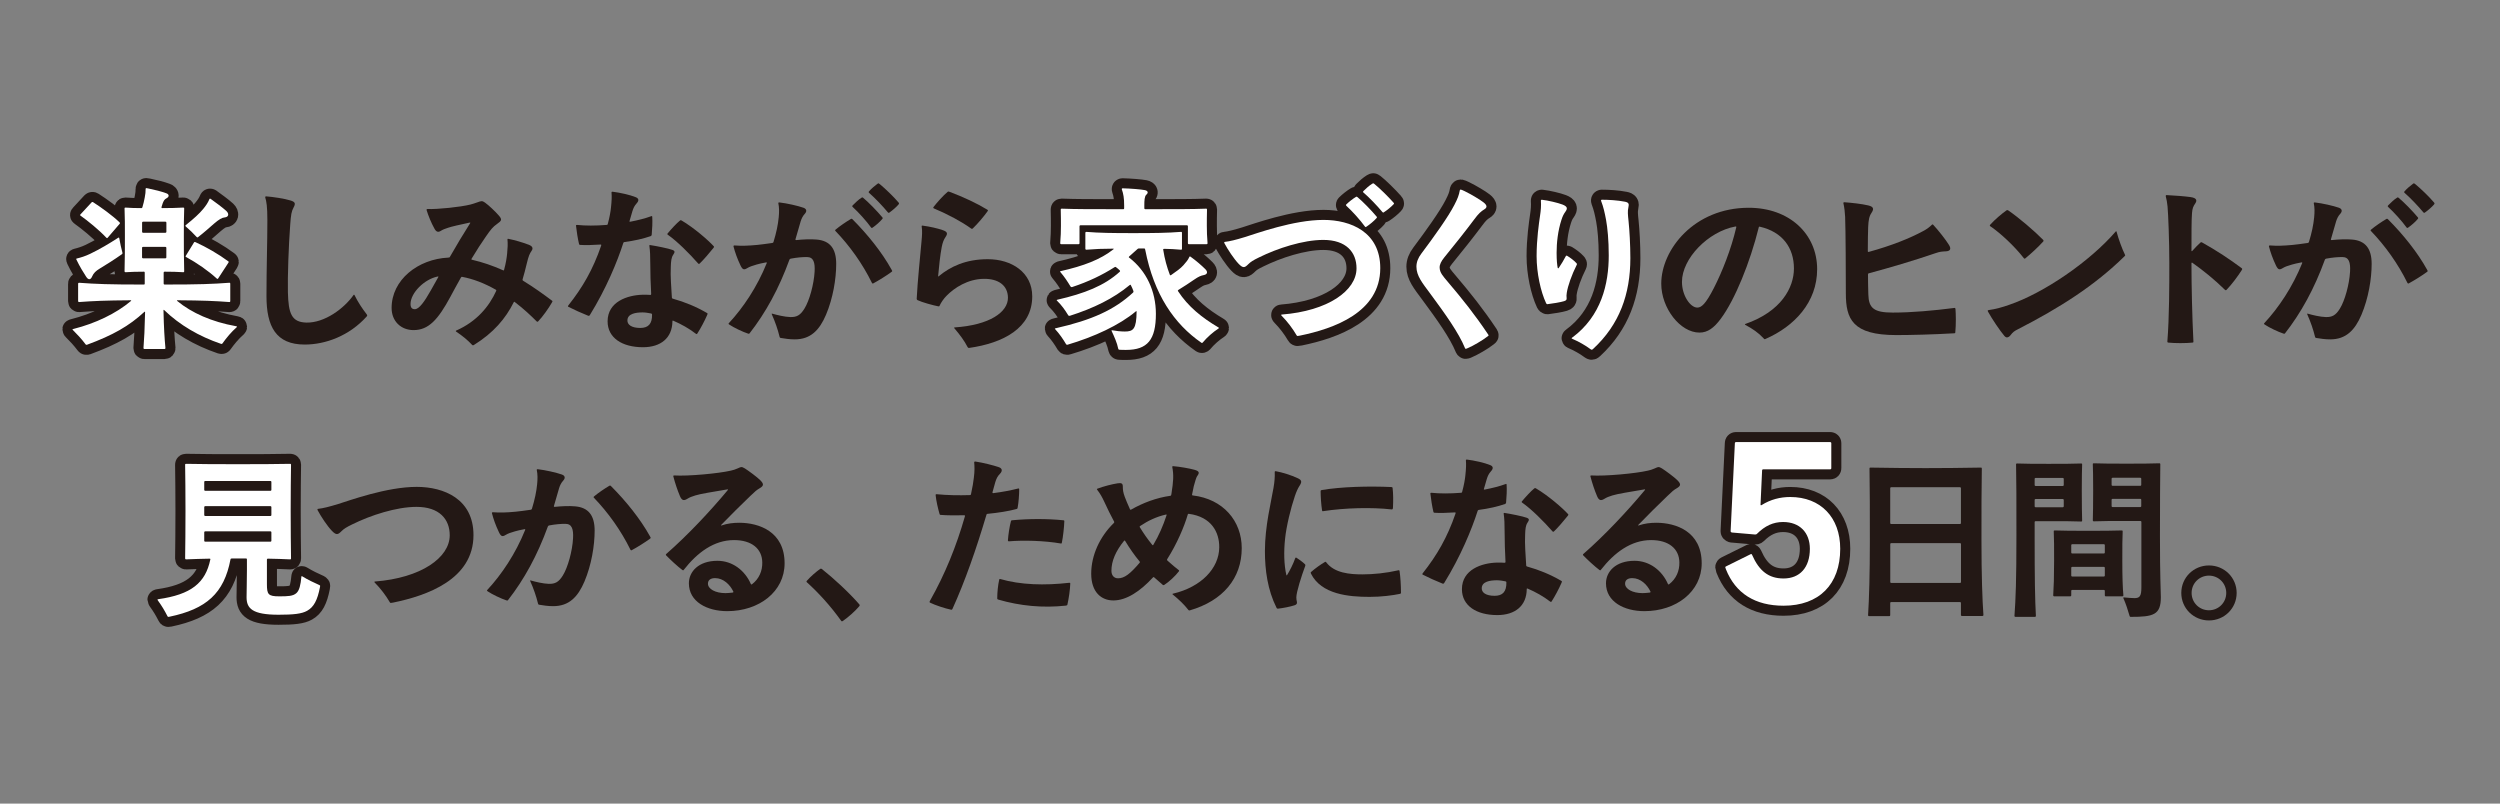
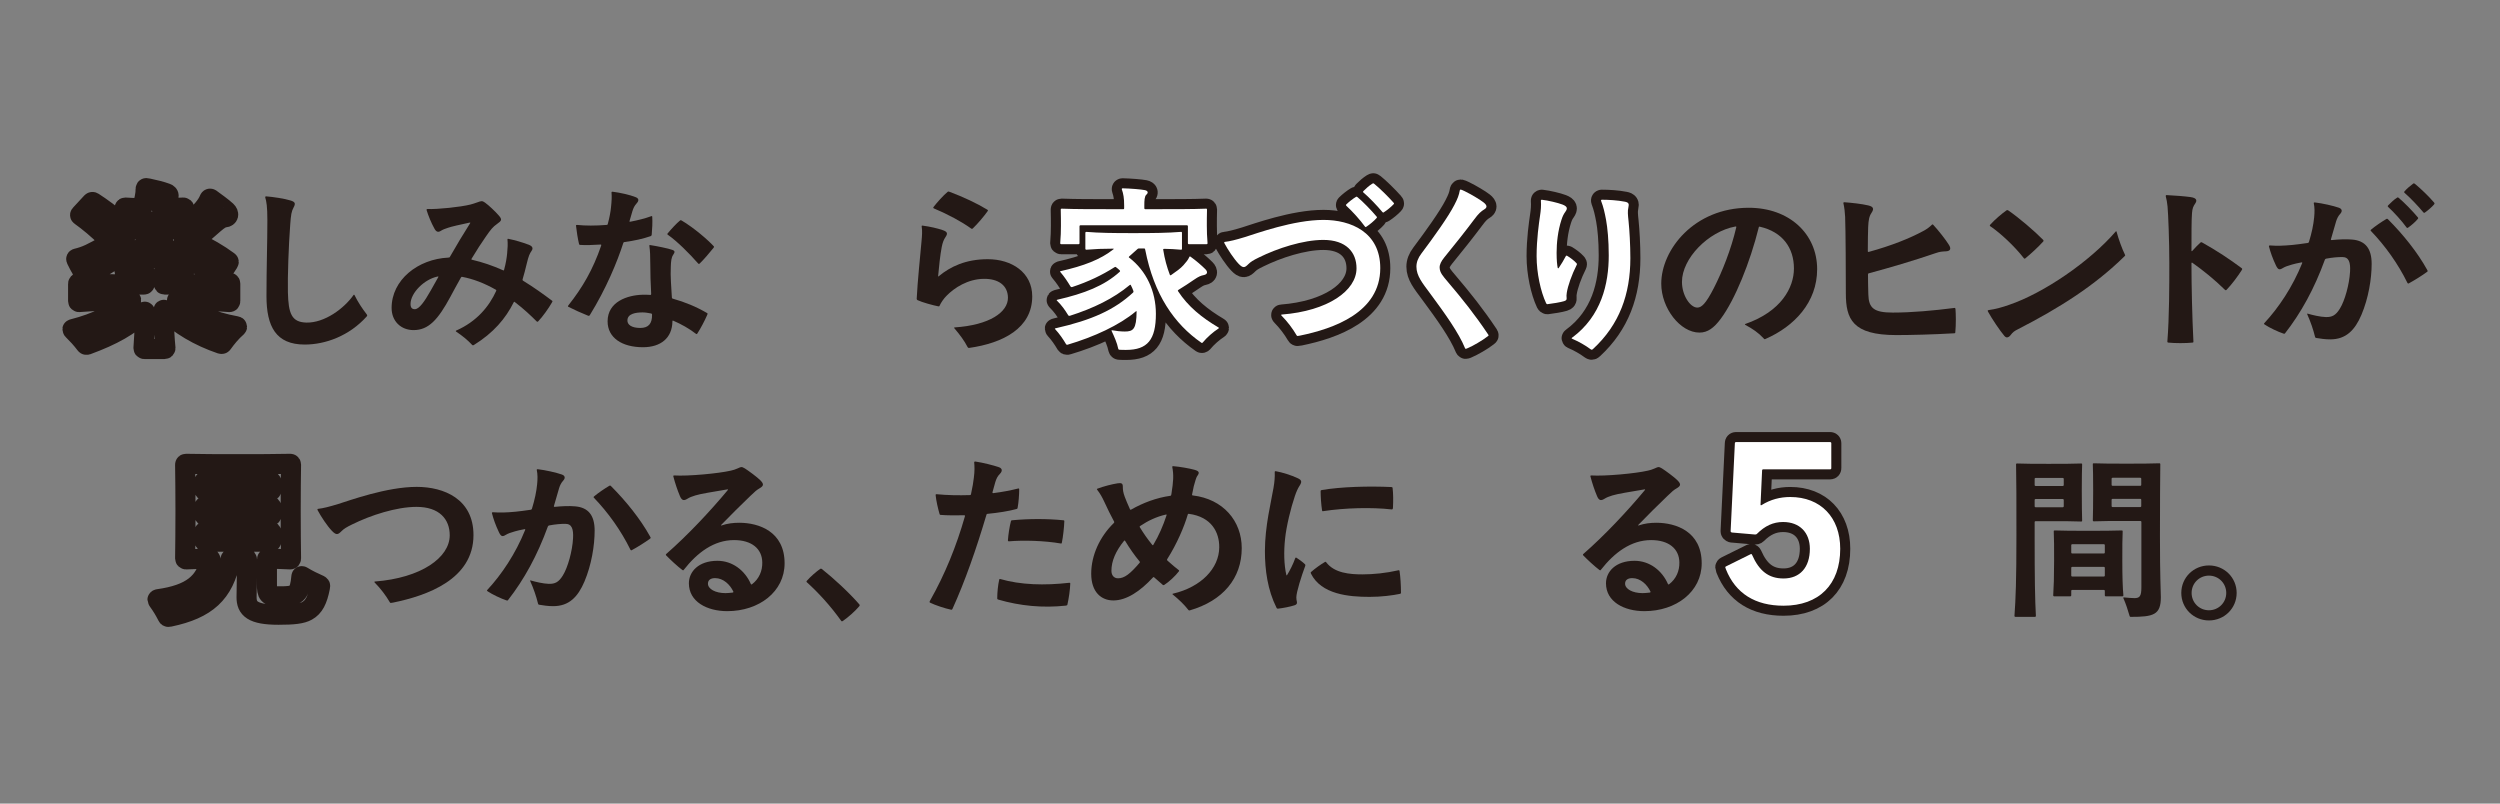
<svg xmlns="http://www.w3.org/2000/svg" id="_レイヤー_1" width="560" height="180" viewBox="0 0 560 180">
  <rect x="0" y="0" width="560" height="180" fill="#808080" stroke="none" />
  <defs>
    <style>.cls-1{stroke-linecap:round;}.cls-1,.cls-2{fill:none;stroke:#231815;stroke-linejoin:round;stroke-width:4.5px;}.cls-3{fill:#231815;}.cls-4{fill:#fff;}</style>
  </defs>
  <path class="cls-1" d="M39.7,67.42c3.24,2.68,7.76,4.68,13.12,5.64.2.04.28.08.28.12s-.04.08-.08.12c-1.2,1.04-2.28,2.36-3.2,3.64-.08.12-.2.12-.32.08-4.92-1.68-9.24-4.2-12.72-7.56-.12-.12-.16-.04-.16.04.08,3.88.24,6.36.44,8.48,0,.12-.08.2-.2.2h-4.52c-.12,0-.2-.08-.2-.2.16-2.04.28-4.4.36-8.04,0-.12-.08-.16-.16-.08-3.4,3.16-7.08,5.24-12.84,7.36-.12.04-.24.04-.32-.08-.96-1.28-1.88-2.24-2.88-3.24-.04-.04-.08-.08-.08-.12s.16-.08.32-.12c4.76-1.2,9.44-3.4,12.8-6.24.08-.08.08-.16-.04-.16-5.72.04-8.36.16-11.6.4-.12,0-.2-.08-.2-.2v-3.92c0-.12.08-.2.2-.2,3.76.28,6.68.4,14.52.4.16,0,.2-.08.2-.2v-2.48c0-.12-.04-.2-.2-.2-1.52,0-2.92.04-4.12.12-.12,0-.2-.08-.2-.2.08-2.96.08-5.2.08-7.92,0-2.4,0-4.08-.08-6.16,0-.16.08-.2.2-.2,1.04.08,2.24.12,3.56.12.16,0,.2-.08.24-.2.24-.76.36-1.36.52-2.16.16-.84.2-1.24.2-1.92,0-.12.04-.2.16-.2.08,0,.24.04.44.08,1.4.28,2.96.68,4.04,1.08.68.24.68.8.04,1.12-.48.24-.64.6-.84,1.08-.12.32-.2.6-.28.88-.04.16.04.24.16.24,1.72,0,3.36-.04,4.72-.12.16,0,.2.04.2.2-.08,2.16-.08,3.84-.08,6.16,0,2.72,0,4.96.08,7.92,0,.12-.04.2-.2.2-1.2-.08-2.68-.12-4.2-.12-.12,0-.2.08-.2.2v2.48c0,.12.08.2.2.2,7.84,0,10.76-.12,14.52-.4.16,0,.2.08.2.2v3.92c0,.12-.04.2-.2.2-3.24-.24-5.88-.36-11.64-.4-.16,0-.12.08-.04.16ZM19.27,61.94c-.56-.88-1.36-2.12-2.16-3.8-.08-.16-.04-.2.12-.24.84-.2,1.88-.52,2.96-1.04,2.16-1.04,4.32-2.32,6.28-3.6.12-.08.2-.08.24.08.2,1.16.44,2.24.72,3.28.04.16,0,.24-.12.32-1.64,1.16-3.4,2.28-5,3.24-.8.48-1.36,1-1.64,1.68-.36.88-.88.92-1.4.08ZM26.83,50.1l-2.72,3.16c-.08.12-.2.08-.28,0-1.6-1.72-4.16-3.8-5.8-4.96-.12-.08-.12-.16,0-.28l2.48-2.68c.12-.12.24-.12.36-.04,1.8,1.16,4.36,3,5.92,4.52.08.08.12.16.04.28ZM31.83,51.94c0,.12.08.2.2.2h5.04c.12,0,.2-.08.2-.2v-2.08c0-.12-.08-.2-.2-.2h-5.04c-.12,0-.2.08-.2.2v2.08ZM37.26,55.5c0-.12-.08-.2-.2-.2h-5.04c-.12,0-.2.08-.2.2v2.16c0,.12.08.2.2.2h5.04c.12,0,.2-.08.2-.2v-2.16ZM44.06,53.1c-.72-.8-1.68-1.72-2.44-2.36-.12-.12-.12-.24,0-.32,1.76-1.4,3.08-2.6,3.92-3.64.56-.68,1.04-1.36,1.36-2.16.04-.12.16-.16.28-.08,1.16.84,2.6,1.88,3.52,2.72.68.64.52,1.36-.36,1.44-.6.04-1.28.44-2.4,1.4-1.24,1.08-2.16,1.92-3.6,3.04-.12.08-.2.04-.28-.04ZM41.62,57.3l1.84-3c.08-.12.2-.12.28-.08,2.56,1.16,5.24,2.72,7.4,4.32.12.08.12.16.04.28l-2.32,3.56c-.08.12-.2.12-.28.04-1.96-1.8-4.52-3.56-6.88-4.84-.16-.08-.16-.16-.08-.28Z" />
  <path class="cls-2" d="M263.88,65.22c2.24,3.44,5.32,5.92,9.04,8.12.08.04.12.08.12.12s-.04.08-.08.12c-1.24.8-2.56,1.96-3.56,3.16-.08.08-.16.12-.28.04-6.08-4.2-10.64-10.8-12.6-20.88-.04-.2-.08-.24-.24-.24h-1.2c-.12,0-.2.04-.32.16-.6.56-1.2,1.08-1.8,1.6-.12.12-.16.2-.04.28,3.88,2.96,6,7.56,6,12.6,0,5.8-1.88,8.08-6.68,8.08-.52,0-1.12,0-1.52-.04-.12,0-.2-.08-.24-.24-.24-1.28-.92-2.76-1.48-3.96-.04-.08-.04-.2.12-.16.8.16,1.96.28,2.84.28,1.88,0,2.6-.52,2.64-4.48,0-.08-.08-.12-.16-.04-3.72,3.12-9.36,5.72-15.32,7.48-.12.04-.24,0-.32-.12-.68-1.16-1.48-2.32-2.44-3.36-.04-.04-.08-.08-.08-.12s.12-.08.32-.12c7.96-1.8,13.08-4.12,17.2-7.96.12-.12.12-.24.08-.36-.16-.44-.32-.84-.56-1.28-.08-.16-.12-.16-.28-.04-3.6,3-8.12,5.2-13.4,6.88-.16.04-.28,0-.36-.12-.76-1.24-1.4-2.16-2.52-3.28-.12-.12-.08-.16.08-.2,6.08-1.4,10.52-3.12,14-6.28.08-.08.08-.2,0-.28-.2-.2-.56-.52-.84-.72-.16-.12-.24-.08-.36,0-2.76,1.76-5.84,3.24-9.48,4.44-.16.04-.28,0-.36-.12-.68-1.12-1.32-2.12-2.28-3.24-.12-.12-.08-.16.04-.2,5.16-1.16,8.96-2.6,11.88-4.92.08-.08.08-.12-.08-.12-2.28,0-4.16.08-6.04.24-.12,0-.2-.08-.2-.2v-3.6c0-.12.08-.2.2-.2,2.96.24,5.84.28,10.52.28s7.64-.04,10.72-.28c.16,0,.2.08.2.2v3.6c0,.12-.04.2-.2.2-1.24-.12-2.72-.2-3.8-.2-.12,0-.24.04-.2.2.32,2.08.84,3.92,1.48,5.6.04.12.16.16.28.08,1.16-.8,2.12-1.48,2.76-2.2.64-.72,1.04-1.2,1.32-1.84.08-.16.16-.16.28-.08,1.24.88,2.52,2,3.32,2.8.6.6.48,1.16-.36,1.32-.64.12-1.2.36-2.12,1-1.16.8-2.32,1.56-3.56,2.32-.12.08-.16.16-.08.28ZM242.01,50.46c-.12,0-.2.08-.2.2v3.84c0,.12-.08.2-.2.2h-3.92c-.12,0-.2-.08-.2-.2.12-1.72.16-2.48.16-3.92,0-1,0-2.28-.04-3.64,0-.16.08-.2.2-.2,3.2.12,6.48.12,13.8.12.16,0,.2-.08.2-.2v-.68c0-1.56-.16-2.56-.52-3.56-.04-.12.04-.24.16-.24,1.76.04,4.16.24,4.96.4.8.16.84.64.36,1.04-.4.36-.44,1.32-.44,2.36v.68c0,.12.08.2.2.2,7.12,0,10.52,0,13.64-.12.16,0,.2.08.2.2-.04,1.32-.04,2.64-.04,3.64,0,1.44.04,2.2.16,3.92,0,.12-.08.2-.2.2h-4c-.12,0-.2-.08-.2-.2v-3.84c0-.12-.08-.2-.2-.2h-23.88Z" />
  <path class="cls-2" d="M274.22,54.3c0-.08.08-.12.16-.12,1.08-.12,2.4-.44,4.48-1.08,2.6-.8,10.88-3.84,17.6-3.84,6.12,0,12.72,2.72,12.72,10.8,0,9.92-10.4,13.56-18,15.12-.2.04-.44.08-.52.08s-.16-.04-.2-.12c-.88-1.52-2.12-3.16-3.4-4.44-.12-.12-.08-.24.04-.24,10.36-.8,16.76-5.36,16.76-10.36,0-3.6-2.32-6.36-7.44-6.36-4.52,0-10.28,1.88-14.4,3.92-1.32.64-1.88,1-2.4,1.52-.8.8-1.16.96-2.16-.08-1.04-1.08-2.44-3.2-3.16-4.56-.04-.08-.08-.16-.08-.24ZM304.06,44.14c1.16.96,3.12,2.96,4.32,4.4.08.08.08.2-.04.32-.56.64-1.52,1.44-2.32,1.96-.12.08-.2.04-.28-.08-1.04-1.44-2.8-3.4-4.16-4.64-.08-.08-.12-.2-.04-.28.56-.56,1.52-1.32,2.2-1.72.12-.08.2-.08.32.04ZM307.62,41.06s.12.04.16.08c1.16.92,3.16,2.88,4.36,4.24.08.08.12.16.12.2,0,.08-.04.12-.08.16-.56.6-1.48,1.36-2.24,1.84-.12.08-.2,0-.28-.08-1.16-1.4-2.96-3.28-4.28-4.4-.08-.08-.08-.2.04-.32.64-.64,1.28-1.2,1.92-1.6.2-.12.24-.12.28-.12Z" />
  <path class="cls-2" d="M327.2,42.46c.08,0,.48.16.88.36,1.48.72,3.48,1.92,4.24,2.52.92.72.76,1.2.16,1.56-.72.44-1.28.92-2.28,2.28-2,2.68-4.4,5.68-6.68,8.48-.68.84-1.08,1.6-1.04,2.32.04,1.12.76,1.88,1.8,3.12,3.36,3.96,6.08,7.36,9.08,11.84.08.12.08.16.08.2s-.04.08-.2.2c-1.16.92-3.32,2.16-4.56,2.68-.08.04-.28.12-.36.12s-.12-.08-.16-.16c-1.4-3.44-4.44-7.68-7.84-12.28-1.72-2.32-3.04-3.92-3.04-5.96,0-1,.36-1.96,1.12-2.96,2.76-3.68,6.04-8.24,7.4-10.92.72-1.4,1-2.12,1.2-3.24.04-.12.12-.16.2-.16Z" />
  <path class="cls-2" d="M345.36,44.74c1.4.16,3.6.68,4.64,1.08,1.12.44,1.16.88.68,1.56-.4.56-.64,1-.92,1.88-.8,2.48-1.08,5.12-1.08,7.36,0,1.72.12,2.76.24,3.36.04.16.16.16.24.04.6-.88,1.12-1.76,1.56-2.6.08-.16.16-.2.32-.12.72.44,1.44.96,2.08,1.64.08.08.16.2.08.36-1.16,2.32-2,4.72-2.24,6.28-.08.48-.08.8-.04,1.16.04.36-.04.56-.56.72-.76.24-2.68.56-3.76.68-.12,0-.2-.08-.28-.24-1.2-2.56-2.12-6.72-2.12-10.52s.52-7.32.76-9c.2-1.28.28-2.32.2-3.44,0-.16.12-.2.2-.2ZM358.8,44.74c1.52,0,3.56.12,5.16.44.84.16,1,.44.8,1.28s-.12,1.6.04,3.12c.2,1.92.4,5.28.4,8.24,0,8.08-2.44,14.88-8.32,20.32-.12.12-.24.2-.32.2s-.16-.04-.28-.12c-1.24-.92-2.6-1.68-4.16-2.36-.08-.04-.12-.12,0-.2,6.6-4.84,8.24-12.12,8.24-18.44,0-3.4-.28-6.2-.6-7.96-.32-1.68-.56-2.8-1.12-4.28-.04-.12.04-.24.16-.24Z" />
  <path class="cls-1" d="M67.71,129.1c1.24.76,2.48,1.36,3.84,1.96.16.08.16.12.16.2,0,.04,0,.08-.04.28-.56,2.88-1.36,4.44-2.88,5.28-1.2.68-3.04.88-6.4.88-5.92,0-7.16-1.44-7.16-3.92,0-1.68.08-3.24.08-6.08v-2.4c0-.12-.04-.2-.2-.2h-3.2c-.16,0-.24.04-.28.2-1.44,7.64-5.44,11.12-13.64,12.84-.2.04-.24.04-.28.04-.08,0-.12,0-.2-.16-.68-1.32-1.2-2.2-2.12-3.48-.04-.04-.12-.16-.12-.2s0-.08.16-.12c7.44-1.04,10.6-3.68,11.68-8.88.04-.12,0-.2-.16-.2-1.8.04-3.52.08-5.28.16-.12,0-.2-.08-.2-.2.04-3.08.08-6.36.08-10.6s-.04-7.52-.08-10.4c0-.16.08-.2.2-.2,3.64.08,7.2.08,11.6.08s8.12,0,11.72-.08c.16,0,.2.08.2.2-.04,2.88-.08,6.04-.08,10.32s.04,7.6.08,10.68c0,.12-.04.2-.2.2-1.44-.08-3.12-.12-5-.16-.12,0-.2.08-.2.2v5.52c0,2.28.28,2.72,2.76,2.72,1.96,0,3.08-.04,3.84-.72.68-.6.96-1.88,1.12-3.68,0-.12.08-.16.2-.08ZM60.59,109.94c.12,0,.2-.08.2-.2v-1.8c0-.12-.08-.2-.2-.2h-14.64c-.12,0-.2.08-.2.2v1.8c0,.12.08.2.2.2h14.64ZM45.75,115.38c0,.12.08.2.2.2h14.64c.12,0,.2-.08.2-.2v-1.8c0-.12-.08-.2-.2-.2h-14.64c-.12,0-.2.08-.2.2v1.8ZM45.95,119.02c-.12,0-.2.08-.2.2v1.92c0,.12.08.2.2.2h14.64c.12,0,.2-.08.2-.2v-1.92c0-.12-.08-.2-.2-.2h-14.64Z" />
  <path class="cls-1" d="M412.21,122.93c0,8-4.75,12.75-12.7,12.75-6.35,0-10.75-2.75-12.9-8.15-.1-.25-.15-.4-.15-.45,0-.1.05-.15.15-.2l5.55-2.75c.15-.05.2-.05.3.15,1.6,3.65,3.75,5.3,7.05,5.3,3.65,0,5.9-2.45,5.9-6.65,0-3.6-2.25-6-6-6-2.2,0-4.05.85-5.85,2.65-.15.15-.3.15-.45.15l-5.2-.45c-.15-.05-.25-.15-.25-.3l.95-19.7c0-.15.1-.25.25-.25h21.1c.15,0,.25.1.25.25v5.6c0,.15-.1.25-.25.25h-15c-.15,0-.25.1-.25.25l-.35,7.65c0,.15.1.2.25.1,2-1.25,4.15-1.8,6.4-1.8,6.8,0,11.2,4.55,11.2,11.6Z" />
-   <path class="cls-4" d="M39.7,67.42c3.24,2.68,7.76,4.68,13.12,5.64.2.04.28.08.28.12s-.04.08-.08.12c-1.2,1.04-2.28,2.36-3.2,3.64-.08.12-.2.12-.32.08-4.92-1.68-9.24-4.2-12.72-7.56-.12-.12-.16-.04-.16.04.08,3.88.24,6.36.44,8.48,0,.12-.08.2-.2.2h-4.52c-.12,0-.2-.08-.2-.2.16-2.04.28-4.4.36-8.04,0-.12-.08-.16-.16-.08-3.4,3.16-7.08,5.24-12.84,7.36-.12.04-.24.04-.32-.08-.96-1.28-1.88-2.24-2.88-3.24-.04-.04-.08-.08-.08-.12s.16-.08.32-.12c4.76-1.2,9.44-3.4,12.8-6.24.08-.08.08-.16-.04-.16-5.72.04-8.36.16-11.6.4-.12,0-.2-.08-.2-.2v-3.92c0-.12.08-.2.2-.2,3.76.28,6.68.4,14.52.4.16,0,.2-.08.2-.2v-2.48c0-.12-.04-.2-.2-.2-1.52,0-2.92.04-4.12.12-.12,0-.2-.08-.2-.2.08-2.96.08-5.2.08-7.92,0-2.4,0-4.08-.08-6.16,0-.16.08-.2.2-.2,1.04.08,2.24.12,3.56.12.16,0,.2-.08.24-.2.24-.76.36-1.36.52-2.16.16-.84.2-1.24.2-1.92,0-.12.04-.2.16-.2.08,0,.24.04.44.08,1.4.28,2.96.68,4.04,1.08.68.24.68.8.04,1.12-.48.24-.64.6-.84,1.08-.12.32-.2.6-.28.88-.04.16.04.24.16.24,1.72,0,3.36-.04,4.72-.12.16,0,.2.04.2.2-.08,2.16-.08,3.84-.08,6.16,0,2.72,0,4.96.08,7.92,0,.12-.04.2-.2.2-1.2-.08-2.68-.12-4.2-.12-.12,0-.2.08-.2.2v2.48c0,.12.08.2.2.2,7.84,0,10.76-.12,14.52-.4.16,0,.2.08.2.2v3.92c0,.12-.04.2-.2.2-3.24-.24-5.88-.36-11.64-.4-.16,0-.12.08-.04.16ZM19.27,61.94c-.56-.88-1.36-2.12-2.16-3.8-.08-.16-.04-.2.12-.24.84-.2,1.88-.52,2.96-1.04,2.16-1.04,4.32-2.32,6.28-3.6.12-.08.2-.08.24.08.2,1.16.44,2.24.72,3.28.04.16,0,.24-.12.32-1.64,1.16-3.4,2.28-5,3.24-.8.48-1.36,1-1.64,1.68-.36.88-.88.92-1.4.08ZM26.83,50.1l-2.72,3.16c-.08.12-.2.08-.28,0-1.6-1.72-4.16-3.8-5.8-4.96-.12-.08-.12-.16,0-.28l2.48-2.68c.12-.12.24-.12.36-.04,1.8,1.16,4.36,3,5.92,4.52.08.08.12.16.04.28ZM31.83,51.94c0,.12.08.2.2.2h5.04c.12,0,.2-.08.2-.2v-2.08c0-.12-.08-.2-.2-.2h-5.04c-.12,0-.2.08-.2.2v2.08ZM37.26,55.5c0-.12-.08-.2-.2-.2h-5.04c-.12,0-.2.08-.2.2v2.16c0,.12.08.2.2.2h5.04c.12,0,.2-.08.2-.2v-2.16ZM44.06,53.1c-.72-.8-1.68-1.72-2.44-2.36-.12-.12-.12-.24,0-.32,1.76-1.4,3.08-2.6,3.92-3.64.56-.68,1.04-1.36,1.36-2.16.04-.12.16-.16.28-.08,1.16.84,2.6,1.88,3.52,2.72.68.64.52,1.36-.36,1.44-.6.04-1.28.44-2.4,1.4-1.24,1.08-2.16,1.92-3.6,3.04-.12.08-.2.04-.28-.04ZM41.62,57.3l1.84-3c.08-.12.2-.12.28-.08,2.56,1.16,5.24,2.72,7.4,4.32.12.08.12.16.04.28l-2.32,3.56c-.08.12-.2.12-.28.04-1.96-1.8-4.52-3.56-6.88-4.84-.16-.08-.16-.16-.08-.28Z" />
  <path class="cls-3" d="M59.57,43.98c1.64.12,4.2.52,5.48.92,1.08.32,1.2.68.72,1.56-.48.88-.6,1.64-.76,3.84-.36,4.8-.6,11.68-.52,15.16.12,4.76.8,6.72,4.16,6.8,4.04.08,8.4-3.12,10.56-6.2.08-.08.16-.04.2.04.76,1.56,1.72,3,2.68,4.24.12.16.16.24.16.32s-.04.16-.12.24c-3.88,4.32-9.2,6.28-13.88,6.28-6.44,0-8.56-4.04-8.56-10.84,0-6.44.2-11.88.2-17,0-3.08-.2-4.2-.48-5.12,0-.12.04-.24.16-.24Z" />
  <path class="cls-3" d="M113.88,53.5c1.4.28,3.08.76,4.56,1.32.92.36,1,.84.64,1.36-.44.64-.68,1.16-1.08,2.84-.32,1.36-.6,2.4-.92,3.48-.08.24,0,.32.12.4,2.36,1.44,4.52,3,6.44,4.44.12.08.12.12.12.16s-.04.12-.16.32c-.72,1.24-2,3.08-3.08,4.2-.08.08-.2.08-.28,0-1.36-1.36-2.84-2.76-4.92-4.36-.08-.08-.16-.12-.24.04-1.84,3.68-4.52,6.84-8.96,9.6-.08.04-.12.04-.2.04s-.12-.04-.16-.08c-1.08-1.16-2.24-2.08-3.56-2.96-.12-.08-.12-.2-.04-.24,4.64-2.04,7.4-5.4,9-8.92.04-.08,0-.2-.08-.24-2.6-1.48-5.16-2.44-7.52-2.88-.16-.04-.24,0-.32.16-.84,1.48-1.72,3.12-2.32,4.24-2.8,5.2-4.92,7.52-8.28,7.52-2.84,0-4.92-2-4.92-4.96,0-6.28,5.88-10.96,12.72-11.28.2,0,.28-.04.36-.2,1.44-2.52,2.92-5,4.52-7.52.04-.08.04-.16-.12-.12-2.08.44-4.2.92-4.84,1.16-.64.2-1.16.4-1.6.68-.56.36-1,.32-1.44-.48-.72-1.28-1.4-2.96-1.76-4.16-.04-.12.04-.24.16-.24,2.36.08,7.36-.44,9.64-1,.48-.12,1.08-.32,1.52-.48.44-.16.76-.28,1-.28s.48.12.76.32c.84.6,2.24,1.92,3.08,2.88.8.92.68,1.16-.4,1.92-.92.64-1.4,1.24-2.48,2.8-1.08,1.56-2,2.96-3.2,4.96-.08.12-.08.2.08.24,2.4.56,4.64,1.32,6.96,2.36.16.08.2.04.24-.12.4-1.44.6-2.76.68-3.64.12-1.28.16-2.12.08-3.04-.04-.2.04-.28.2-.24ZM98.16,62.1c.08-.16.04-.2-.12-.16-3,.6-6.08,3.68-6.08,6.16,0,.8.32,1.16.96,1.16.96,0,2.16-1.68,3.6-4.24.52-.96,1.12-2,1.64-2.92Z" />
  <path class="cls-3" d="M129.22,50.38c1.88.2,4.24.2,6.68,0,.16,0,.2-.04.24-.2.4-1.44.64-2.84.72-3.68.16-1.48.2-2.44.12-3.4,0-.12.12-.16.2-.16,1.68.2,4,.72,5.24,1.24.72.28.72.8.2,1.36-.52.56-.76,1.12-.96,1.76-.16.52-.32,1.04-.64,2.2-.04.12-.04.2.2.16,1.64-.32,3.28-.72,4.68-1.24.12-.04.2,0,.2.16.08,1.08,0,2.8-.12,4.04-.04.16-.12.24-.24.28-1.6.56-3.68,1.04-5.88,1.32-.16.04-.2.08-.24.2-1.36,4.24-3.84,10.24-7.52,16.2-.08.12-.2.16-.32.12-1.52-.6-3.28-1.4-4.44-2-.08-.04-.12-.08-.12-.12s0-.08.08-.2c3.2-4.04,5.52-8.04,7.36-13.4.04-.12.04-.24-.12-.24-1.8.12-3.44.16-4.6.08-.12,0-.2-.04-.24-.2-.28-1.16-.56-2.96-.68-4.12,0-.12.12-.16.2-.16ZM145.66,54.9c1.36.2,4.12.76,4.96,1.08.64.24.56.52.16,1.12-.4.6-.48,1.4-.52,2.6-.12,2.28.12,4.64.24,6.96,0,.12.04.2.2.24,2.72.76,5.24,1.8,7.64,3.2.12.08.16.12.16.16s0,.08-.12.36c-.52,1.2-1.44,2.96-2.2,4.12-.08.12-.16.12-.28.04-1.56-1.2-3.28-2.16-5.04-2.92-.2-.08-.24-.04-.24.12-.04,3.72-2.6,5.8-6.6,5.8-4.64,0-7.92-2.08-7.92-5.8,0-4.4,4.44-5.88,7.88-5.96.68,0,1.2,0,1.68.04.16,0,.2-.08.2-.2-.12-2.28-.2-4.56-.2-6.84,0-1.68-.04-2.76-.2-3.92-.04-.16.04-.24.2-.2ZM146.06,70.46c0-.12-.04-.2-.2-.24-.64-.12-1.28-.24-1.92-.24-1.52,0-3.36.28-3.4,1.76-.04.96.88,1.72,2.88,1.72,1.8,0,2.68-.92,2.64-3ZM149.54,52.3c.76-.92,2.04-2.32,2.8-2.92.12-.08.2-.08.32,0,2.8,1.64,6.04,4.48,7.2,5.76.04.04.08.08.08.16s-.04.12-.16.28c-.8,1-2.12,2.56-3.08,3.48-.08.08-.2.08-.28,0-2-2.28-4.76-5.04-6.84-6.48-.12-.08-.12-.2-.04-.28Z" />
-   <path class="cls-3" d="M164.51,54.98c1.56.12,3,.08,5.12-.12.88-.08,1.96-.24,3.4-.44.16-.04.2-.12.24-.24.64-2.08,1-3.84,1.16-5.48.12-1.16.12-2.24-.08-3.16-.04-.16.08-.2.2-.2,1.76.2,4.2.76,5.44,1.2.76.28.76.84.28,1.36-.44.48-.72,1.04-.92,1.68-.36,1.2-.68,2.28-1.16,4-.04.16.04.2.16.2,1.6-.16,3.2-.24,4.56-.12,3.04.24,4.4,2.08,4.4,5.44s-.72,7.72-2.28,11.4c-1.48,3.48-3.48,5.52-7,5.52-1.16,0-2.2-.16-3.16-.32-.16-.04-.2-.08-.24-.24-.4-1.64-1-3.4-1.76-5.08-.04-.08,0-.16.12-.12,1.12.32,2.76.72,4.04.76,1.44.04,2.24-.4,3.16-1.88,1.12-1.8,2.12-5.44,2.28-8.28.12-2.08-.24-3.28-1.72-3.28-1.04,0-2.12.08-3.64.36-.16.04-.24.12-.28.24-2.36,6.48-5.32,11.88-8.92,16.48-.08.12-.2.12-.32.08-1.24-.4-3.24-1.36-4.24-2.04-.12-.08-.16-.12-.16-.2,0-.04.04-.08.08-.12,3.2-3.44,6.32-8.08,8.48-13.44.04-.12,0-.2-.16-.16-.84.16-1.6.32-2.12.48-.96.28-1.56.48-2.08.8-.72.44-1.04.4-1.52-.6-.76-1.6-1.24-3-1.56-4.24-.04-.16.08-.24.2-.24ZM187.14,51.46c1-.84,2.36-1.76,3.44-2.4.12-.08.24-.08.36.04,3.4,3.4,6.64,7.44,8.76,11.28.12.2.16.28.16.32,0,.08-.04.12-.2.24-.96.72-2.88,1.92-4.08,2.56-.08.04-.2,0-.28-.16-2.08-4.24-4.96-8.28-8.16-11.6-.12-.12-.08-.2,0-.28ZM193.34,44.3c1.16.96,3.12,2.96,4.32,4.4.08.08.08.24,0,.32-.56.68-1.48,1.48-2.24,2-.08.04-.12.04-.16.04s-.08-.04-.12-.08c-1.04-1.44-2.8-3.4-4.16-4.64-.04-.04-.08-.08-.08-.16,0-.04.04-.12.12-.2.48-.48,1.32-1.32,2-1.72.12-.08.16-.08.32.04ZM196.78,41.06s.12.04.36.24c1.16.96,3,2.72,4.12,4.04.08.08.12.16.12.24,0,.04,0,.08-.12.24-.52.6-1.36,1.32-2.04,1.8-.12.08-.24.08-.36-.08-1.16-1.4-2.84-3.16-4.12-4.28-.2-.16-.2-.24-.08-.4.48-.56,1.32-1.28,1.88-1.68.16-.12.2-.12.24-.12Z" />
  <path class="cls-3" d="M216.74,77.74c-.72-1.4-1.72-2.76-2.96-4.2-.12-.12-.04-.2.08-.2,7.76-.52,11.96-3.4,11.92-6.68-.04-2.72-2.12-4.24-5.4-4.2-3.6.04-6.6,2-8.36,3.8-.64.64-1.24,1.52-1.56,2.24-.04.12-.08.16-.28.12-1.2-.24-3.6-.88-4.68-1.4-.08-.04-.16-.16-.16-.28.2-4.08.76-9.2,1.08-12.88.12-1.28.2-2.28.04-3.32-.04-.16.04-.24.2-.2,1.6.2,3.32.6,4.48,1,1.08.36,1.2.76.68,1.52-.44.64-.68,1.28-.88,2.32-.32,1.6-.64,4.6-.8,6.48,0,.12.08.08.16,0,2.56-2.12,6-3.8,10.96-3.8,5.36,0,9.96,2.96,9.96,8.32,0,7.12-6.52,10.48-14.16,11.56-.16,0-.24-.04-.32-.2ZM209.1,46.38c.8-1.04,2.16-2.56,3.16-3.4.12-.08.16-.08.2-.08s.08,0,.28.08c3.08,1.16,6.08,2.56,8.44,4,.12.08.16.16.08.28-.84,1.2-2.28,2.88-3.36,3.92-.08.08-.2.12-.32.04-2.16-1.56-5.2-3.2-8.44-4.56-.08-.04-.12-.16-.04-.28Z" />
  <path class="cls-4" d="M263.88,65.22c2.24,3.44,5.32,5.92,9.04,8.12.08.04.12.08.12.12s-.04.08-.08.12c-1.24.8-2.56,1.96-3.56,3.16-.08.08-.16.12-.28.04-6.08-4.2-10.64-10.8-12.6-20.88-.04-.2-.08-.24-.24-.24h-1.2c-.12,0-.2.04-.32.16-.6.56-1.2,1.08-1.8,1.6-.12.12-.16.2-.04.28,3.88,2.96,6,7.56,6,12.6,0,5.8-1.88,8.08-6.68,8.08-.52,0-1.12,0-1.52-.04-.12,0-.2-.08-.24-.24-.24-1.28-.92-2.76-1.48-3.96-.04-.08-.04-.2.12-.16.8.16,1.96.28,2.84.28,1.88,0,2.6-.52,2.64-4.48,0-.08-.08-.12-.16-.04-3.72,3.12-9.36,5.72-15.32,7.48-.12.04-.24,0-.32-.12-.68-1.16-1.48-2.32-2.44-3.36-.04-.04-.08-.08-.08-.12s.12-.08.32-.12c7.96-1.8,13.08-4.12,17.2-7.96.12-.12.12-.24.08-.36-.16-.44-.32-.84-.56-1.28-.08-.16-.12-.16-.28-.04-3.6,3-8.12,5.2-13.4,6.88-.16.04-.28,0-.36-.12-.76-1.24-1.4-2.16-2.52-3.28-.12-.12-.08-.16.08-.2,6.08-1.4,10.52-3.12,14-6.28.08-.08.08-.2,0-.28-.2-.2-.56-.52-.84-.72-.16-.12-.24-.08-.36,0-2.76,1.76-5.84,3.24-9.48,4.44-.16.04-.28,0-.36-.12-.68-1.12-1.32-2.12-2.28-3.24-.12-.12-.08-.16.04-.2,5.16-1.16,8.96-2.6,11.88-4.92.08-.08.08-.12-.08-.12-2.28,0-4.16.08-6.04.24-.12,0-.2-.08-.2-.2v-3.6c0-.12.08-.2.2-.2,2.96.24,5.84.28,10.52.28s7.64-.04,10.72-.28c.16,0,.2.08.2.2v3.6c0,.12-.04.2-.2.2-1.24-.12-2.72-.2-3.8-.2-.12,0-.24.04-.2.2.32,2.08.84,3.92,1.48,5.6.04.12.16.16.28.08,1.16-.8,2.12-1.48,2.76-2.2.64-.72,1.04-1.2,1.32-1.84.08-.16.16-.16.28-.08,1.24.88,2.52,2,3.32,2.8.6.6.48,1.16-.36,1.32-.64.12-1.2.36-2.12,1-1.16.8-2.32,1.56-3.56,2.32-.12.08-.16.16-.08.28ZM242.01,50.46c-.12,0-.2.08-.2.2v3.84c0,.12-.08.2-.2.2h-3.92c-.12,0-.2-.08-.2-.2.12-1.72.16-2.48.16-3.92,0-1,0-2.28-.04-3.64,0-.16.08-.2.2-.2,3.2.12,6.48.12,13.8.12.16,0,.2-.08.2-.2v-.68c0-1.56-.16-2.56-.52-3.56-.04-.12.04-.24.16-.24,1.76.04,4.16.24,4.96.4.8.16.84.64.36,1.04-.4.36-.44,1.32-.44,2.36v.68c0,.12.08.2.2.2,7.12,0,10.52,0,13.64-.12.16,0,.2.08.2.2-.04,1.32-.04,2.64-.04,3.64,0,1.44.04,2.2.16,3.92,0,.12-.08.2-.2.2h-4c-.12,0-.2-.08-.2-.2v-3.84c0-.12-.08-.2-.2-.2h-23.88Z" />
  <path class="cls-4" d="M274.22,54.3c0-.08.08-.12.16-.12,1.08-.12,2.4-.44,4.48-1.08,2.6-.8,10.88-3.84,17.6-3.84,6.12,0,12.72,2.72,12.72,10.8,0,9.92-10.4,13.56-18,15.12-.2.04-.44.08-.52.08s-.16-.04-.2-.12c-.88-1.52-2.12-3.16-3.4-4.44-.12-.12-.08-.24.04-.24,10.36-.8,16.76-5.36,16.76-10.36,0-3.6-2.32-6.36-7.44-6.36-4.52,0-10.28,1.88-14.4,3.92-1.32.64-1.88,1-2.4,1.52-.8.8-1.16.96-2.16-.08-1.04-1.08-2.44-3.2-3.16-4.56-.04-.08-.08-.16-.08-.24ZM304.06,44.14c1.16.96,3.12,2.96,4.32,4.4.08.08.08.2-.04.32-.56.64-1.52,1.44-2.32,1.96-.12.08-.2.04-.28-.08-1.04-1.44-2.8-3.4-4.16-4.64-.08-.08-.12-.2-.04-.28.56-.56,1.52-1.32,2.2-1.72.12-.08.2-.08.32.04ZM307.62,41.06s.12.04.16.08c1.16.92,3.16,2.88,4.36,4.24.08.08.12.16.12.2,0,.08-.04.12-.08.16-.56.6-1.48,1.36-2.24,1.84-.12.08-.2,0-.28-.08-1.16-1.4-2.96-3.28-4.28-4.4-.08-.08-.08-.2.04-.32.64-.64,1.28-1.2,1.92-1.6.2-.12.24-.12.28-.12Z" />
  <path class="cls-4" d="M327.2,42.46c.08,0,.48.16.88.36,1.48.72,3.48,1.92,4.24,2.52.92.72.76,1.2.16,1.56-.72.44-1.28.92-2.28,2.28-2,2.68-4.4,5.68-6.68,8.48-.68.84-1.08,1.6-1.04,2.32.04,1.12.76,1.88,1.8,3.12,3.36,3.96,6.08,7.36,9.08,11.84.08.12.08.16.08.2s-.04.08-.2.2c-1.16.92-3.32,2.16-4.56,2.68-.08.04-.28.12-.36.12s-.12-.08-.16-.16c-1.4-3.44-4.44-7.68-7.84-12.28-1.72-2.32-3.04-3.92-3.04-5.96,0-1,.36-1.96,1.12-2.96,2.76-3.68,6.04-8.24,7.4-10.92.72-1.4,1-2.12,1.2-3.24.04-.12.12-.16.2-.16Z" />
  <path class="cls-4" d="M345.36,44.74c1.4.16,3.6.68,4.64,1.08,1.12.44,1.16.88.68,1.56-.4.56-.64,1-.92,1.88-.8,2.48-1.08,5.12-1.08,7.36,0,1.72.12,2.76.24,3.36.04.16.16.16.24.04.6-.88,1.12-1.76,1.56-2.6.08-.16.16-.2.32-.12.72.44,1.44.96,2.08,1.64.08.08.16.2.08.36-1.16,2.32-2,4.72-2.24,6.28-.08.48-.08.8-.04,1.16.04.36-.04.56-.56.72-.76.24-2.68.56-3.76.68-.12,0-.2-.08-.28-.24-1.2-2.56-2.12-6.72-2.12-10.52s.52-7.32.76-9c.2-1.28.28-2.32.2-3.44,0-.16.12-.2.2-.2ZM358.8,44.74c1.52,0,3.56.12,5.16.44.84.16,1,.44.8,1.28s-.12,1.6.04,3.12c.2,1.92.4,5.28.4,8.24,0,8.08-2.44,14.88-8.32,20.32-.12.12-.24.2-.32.2s-.16-.04-.28-.12c-1.24-.92-2.6-1.68-4.16-2.36-.08-.04-.12-.12,0-.2,6.6-4.84,8.24-12.12,8.24-18.44,0-3.4-.28-6.2-.6-7.96-.32-1.68-.56-2.8-1.12-4.28-.04-.12.04-.24.16-.24Z" />
  <path class="cls-3" d="M407.04,60.3c0,7.4-5.08,12.8-11.6,15.64-.08.04-.12.04-.16.04-.08,0-.12-.04-.28-.24-1.16-1.24-2.4-2.08-4.04-2.96-.08-.04-.16-.16-.04-.2,8.08-2.8,10.92-8.16,10.92-12.44,0-4.64-2.56-8.2-7.64-9.36-.12-.04-.2,0-.24.16-1.92,7.76-5.32,16.2-8.52,20.48-1.52,2.04-2.92,3.08-4.76,3.08-4.32,0-8.56-5.48-8.56-10.96,0-7.6,7.36-17,19.6-17,9.12,0,15.32,5.88,15.32,13.76ZM388.92,50.94c.04-.16,0-.24-.2-.2-6.08,1.12-11.96,7.16-11.96,12.4,0,3.08,1.88,5.76,3.44,5.76.92,0,1.88-.8,3.72-4.4s3.88-8.72,5-13.56Z" />
  <path class="cls-3" d="M413.11,45.3c1.64.12,3.92.36,5.4.72,1.2.28,1.28.8.72,1.64-.56.84-.68,1.64-.76,3.2-.04,1.04-.08,3.08-.08,5.4,0,.16.08.2.24.16,5.08-1.4,9.08-3,12.2-4.68.84-.44,1.48-.96,1.92-1.4.12-.12.2-.08.28,0,1.08,1.16,2.84,3.36,3.56,4.56.56.92.2,1.36-.72,1.4-.88.04-1.36.08-2.28.4-5.28,1.8-10.08,3.2-14.96,4.52-.16.04-.2.08-.2.24,0,1.56.04,3.04.08,4.52.08,3.04,1.24,4.04,5.48,4.04s9.12-.44,13.8-1.04c.16-.04.2.04.24.24.04.6.08,1.4.08,2.32,0,1.04-.04,2.08-.12,2.92,0,.12-.08.2-.24.2-4.76.28-9.88.4-13,.4-9.8,0-11.28-3.6-11.28-9.36,0-4.16-.04-14.24-.16-17.12-.04-.92-.16-2.08-.4-3.12,0-.08.08-.16.2-.16Z" />
  <path class="cls-3" d="M445.24,69.62c0-.08.04-.12.2-.16,1.56-.2,3.2-.68,4.56-1.16,7.8-2.64,18.12-9.72,23.92-16.44.12-.12.16-.08.2.08.44,1.64,1.24,3.84,1.84,5.04.04.08.08.16.08.2,0,.08-.04.12-.12.2-6.72,6.6-14.52,11.56-23.96,16.4-.8.4-1.12.68-1.52,1.2-.28.4-.6.6-.88.6-.2,0-.4-.12-.6-.36-.92-1.08-2.72-3.72-3.64-5.4-.04-.08-.08-.16-.08-.2ZM449.64,47.06s.08,0,.16.04c2.36,1.6,5.96,4.68,7.88,6.64.08.08.12.24,0,.36-1.16,1.28-2.64,2.64-4.04,3.8-.08.08-.2.04-.28-.04-2.08-2.68-5.2-5.6-7.56-7.2-.12-.08-.12-.16,0-.32,1.04-1.16,2.56-2.44,3.68-3.24.08-.04.12-.04.16-.04Z" />
  <path class="cls-3" d="M485.13,43.86c0-.12.08-.16.16-.16,1.76.08,4.24.28,5.36.44,1.48.2,1.52.8,1.08,1.44-.44.64-.64,1.08-.72,2.16-.12,1.32-.12,4.64-.12,8.4,0,.12.08.16.16.08.6-.68,1.24-1.32,1.84-1.88.08-.08.2-.12.36-.04,3.24,1.8,6.32,3.84,8.92,5.8.04.04.08.08.08.16s-.04.16-.12.28c-.84,1.32-2.2,3.16-3.4,4.4-.12.12-.24.08-.32,0-2.4-2.36-4.84-4.32-7.32-6.08-.12-.08-.2,0-.2.12,0,5.12.16,12.08.44,17.56,0,.12-.04.2-.2.2-.72.08-1.72.12-2.72.12s-1.96-.04-2.72-.12c-.12,0-.2-.08-.2-.2.44-5.56.44-12.76.44-17.64s-.24-11.08-.4-12.68c-.08-.76-.2-1.56-.4-2.28v-.08Z" />
  <path class="cls-3" d="M508.45,54.98c1.56.12,3,.08,5.12-.12.88-.08,1.96-.24,3.4-.44.16-.04.2-.12.24-.24.64-2.08,1-3.84,1.16-5.48.12-1.16.12-2.24-.08-3.16-.04-.16.08-.2.2-.2,1.76.2,4.2.76,5.44,1.2.76.28.76.84.28,1.36-.44.48-.72,1.04-.92,1.68-.36,1.2-.68,2.28-1.16,4-.04.16.04.2.16.2,1.6-.16,3.2-.24,4.56-.12,3.04.24,4.4,2.08,4.4,5.44s-.72,7.72-2.28,11.4c-1.48,3.48-3.48,5.52-7,5.52-1.16,0-2.2-.16-3.16-.32-.16-.04-.2-.08-.24-.24-.4-1.64-1-3.4-1.76-5.08-.04-.08,0-.16.12-.12,1.12.32,2.76.72,4.04.76,1.44.04,2.24-.4,3.16-1.88,1.12-1.8,2.12-5.44,2.28-8.28.12-2.08-.24-3.28-1.72-3.28-1.04,0-2.12.08-3.64.36-.16.04-.24.12-.28.24-2.36,6.48-5.32,11.88-8.92,16.48-.08.12-.2.12-.32.08-1.24-.4-3.24-1.36-4.24-2.04-.12-.08-.16-.12-.16-.2,0-.04.04-.08.08-.12,3.2-3.44,6.32-8.08,8.48-13.44.04-.12,0-.2-.16-.16-.84.16-1.6.32-2.12.48-.96.28-1.56.48-2.08.8-.72.44-1.04.4-1.52-.6-.76-1.6-1.24-3-1.56-4.24-.04-.16.08-.24.2-.24ZM531.09,51.46c1-.84,2.36-1.76,3.44-2.4.12-.08.24-.08.36.04,3.4,3.4,6.64,7.44,8.76,11.28.12.2.16.28.16.32,0,.08-.04.12-.2.24-.96.72-2.88,1.92-4.08,2.56-.08.04-.2,0-.28-.16-2.08-4.24-4.96-8.28-8.16-11.6-.12-.12-.08-.2,0-.28ZM537.29,44.3c1.16.96,3.12,2.96,4.32,4.4.08.08.08.24,0,.32-.56.68-1.48,1.48-2.24,2-.08.04-.12.04-.16.04s-.08-.04-.12-.08c-1.04-1.44-2.8-3.4-4.16-4.64-.04-.04-.08-.08-.08-.16,0-.04.04-.12.12-.2.48-.48,1.32-1.32,2-1.72.12-.08.16-.08.32.04ZM540.73,41.06s.12.04.36.24c1.16.96,3,2.72,4.12,4.04.08.08.12.16.12.24,0,.04,0,.08-.12.24-.52.6-1.36,1.32-2.04,1.8-.12.08-.24.08-.36-.08-1.16-1.4-2.84-3.16-4.12-4.28-.2-.16-.2-.24-.08-.4.48-.56,1.32-1.28,1.88-1.68.16-.12.2-.12.24-.12Z" />
-   <path class="cls-4" d="M67.71,129.1c1.24.76,2.48,1.36,3.84,1.96.16.08.16.12.16.2,0,.04,0,.08-.04.28-.56,2.88-1.36,4.44-2.88,5.28-1.2.68-3.04.88-6.4.88-5.92,0-7.16-1.44-7.16-3.92,0-1.68.08-3.24.08-6.08v-2.4c0-.12-.04-.2-.2-.2h-3.2c-.16,0-.24.04-.28.2-1.44,7.64-5.44,11.12-13.64,12.84-.2.04-.24.04-.28.04-.08,0-.12,0-.2-.16-.68-1.32-1.2-2.2-2.12-3.48-.04-.04-.12-.16-.12-.2s0-.08.16-.12c7.44-1.04,10.6-3.68,11.68-8.88.04-.12,0-.2-.16-.2-1.8.04-3.52.08-5.28.16-.12,0-.2-.08-.2-.2.04-3.08.08-6.36.08-10.6s-.04-7.52-.08-10.4c0-.16.08-.2.2-.2,3.64.08,7.2.08,11.6.08s8.12,0,11.72-.08c.16,0,.2.08.2.2-.04,2.88-.08,6.04-.08,10.32s.04,7.6.08,10.68c0,.12-.04.2-.2.2-1.44-.08-3.12-.12-5-.16-.12,0-.2.08-.2.2v5.52c0,2.28.28,2.72,2.76,2.72,1.96,0,3.08-.04,3.84-.72.68-.6.96-1.88,1.12-3.68,0-.12.08-.16.2-.08ZM60.59,109.94c.12,0,.2-.08.2-.2v-1.8c0-.12-.08-.2-.2-.2h-14.64c-.12,0-.2.08-.2.2v1.8c0,.12.08.2.2.2h14.64ZM45.75,115.38c0,.12.08.2.2.2h14.64c.12,0,.2-.08.2-.2v-1.8c0-.12-.08-.2-.2-.2h-14.64c-.12,0-.2.08-.2.2v1.8ZM45.95,119.02c-.12,0-.2.08-.2.2v1.92c0,.12.08.2.2.2h14.64c.12,0,.2-.08.2-.2v-1.92c0-.12-.08-.2-.2-.2h-14.64Z" />
  <path class="cls-3" d="M71.1,114.1c0-.08.08-.12.16-.12,1.08-.12,2.4-.44,4.48-1.08,2.6-.8,10.88-3.84,17.6-3.84,6.12,0,12.72,2.72,12.72,10.8,0,9.92-10.4,13.56-18,15.12-.2.04-.44.08-.52.08s-.16-.04-.2-.12c-.88-1.52-2.12-3.16-3.4-4.44-.12-.12-.08-.24.04-.24,10.36-.8,16.76-5.36,16.76-10.36,0-3.6-2.32-6.36-7.44-6.36-4.52,0-10.28,1.88-14.4,3.92-1.32.64-1.88,1-2.4,1.52-.8.8-1.16.96-2.16-.08-1.04-1.08-2.44-3.2-3.16-4.56-.04-.08-.08-.16-.08-.24Z" />
  <path class="cls-3" d="M110.4,114.74c1.56.12,3,.08,5.12-.12.88-.08,1.96-.24,3.4-.44.16-.04.2-.12.24-.24.64-2.08,1-3.84,1.16-5.48.12-1.16.12-2.24-.08-3.16-.04-.16.08-.2.2-.2,1.76.2,4.2.76,5.44,1.2.76.28.76.84.28,1.36-.44.48-.72,1.04-.92,1.68-.36,1.2-.68,2.28-1.16,4-.04.16.04.2.16.2,1.6-.16,3.2-.24,4.56-.12,3.04.24,4.4,2.08,4.4,5.44s-.72,7.72-2.28,11.4c-1.48,3.48-3.48,5.52-7,5.52-1.16,0-2.2-.16-3.16-.32-.16-.04-.2-.08-.24-.24-.4-1.64-1-3.4-1.76-5.08-.04-.08,0-.16.12-.12,1.12.32,2.76.72,4.04.76,1.44.04,2.24-.4,3.16-1.88,1.12-1.8,2.12-5.44,2.28-8.28.12-2.08-.24-3.28-1.72-3.28-1.04,0-2.12.08-3.64.36-.16.04-.24.12-.28.24-2.36,6.48-5.32,11.88-8.92,16.48-.08.12-.2.12-.32.08-1.24-.4-3.24-1.36-4.24-2.04-.12-.08-.16-.12-.16-.2,0-.04.04-.08.08-.12,3.2-3.44,6.32-8.08,8.48-13.44.04-.12,0-.2-.16-.16-.84.16-1.6.32-2.12.48-.96.28-1.56.48-2.08.8-.72.44-1.04.4-1.52-.6-.76-1.6-1.24-3-1.56-4.24-.04-.16.08-.24.2-.24ZM133.04,111.22c1-.84,2.36-1.76,3.44-2.4.12-.08.24-.08.36.04,3.4,3.4,6.64,7.44,8.76,11.28.12.2.16.28.16.32,0,.08-.04.12-.2.24-.96.72-2.88,1.92-4.08,2.56-.08.04-.2,0-.28-.16-2.08-4.24-4.96-8.28-8.16-11.6-.12-.12-.08-.2,0-.28Z" />
  <path class="cls-3" d="M150.99,106.5c3.12.2,10-.44,12.72-1.08.52-.12.96-.24,1.48-.48.52-.24.72-.32.88-.32s.36.04.8.32c.76.48,2.72,1.92,3.4,2.6.88.88.84,1.28-.12,1.84-.68.4-.96.64-2.04,1.68-2.24,2.16-4.4,4.28-6.56,6.52-.08.08-.04.16.08.12,1.28-.44,2.64-.6,3.96-.6,4.4,0,10.16,1.96,10.16,9.08,0,6.36-5.72,10.72-12.84,10.72-4.56,0-8.6-2.12-8.6-6.24,0-2.6,2.16-5.04,6.4-5.04,3.36,0,6.16,2.16,7.48,5.2.04.08.12.16.28.04,1.56-1.2,2.32-2.96,2.28-4.88-.04-3.08-2.4-5-6.32-5-4.52,0-8.24,2.8-11.28,6.68-.08.12-.16.12-.28.04-1.12-.84-2.76-2.36-3.64-3.28-.04-.04-.08-.08-.08-.16s.04-.12.08-.16c4.72-4.12,9.8-9.52,13.76-14.28.12-.16.12-.24-.04-.2-3.28.56-6.08,1-7.2,1.36-.8.24-1.28.44-1.8.76-.72.44-1.2.44-1.64-.6-.56-1.32-1.08-2.88-1.48-4.4-.04-.16.04-.24.16-.24ZM164.1,132.74c.2-.04.2-.16.16-.24-.72-1.52-2.2-3-4.08-3-.84,0-1.6.32-1.6,1.24,0,1.2,1.68,2.12,3.92,2.12.36,0,.92-.04,1.6-.12Z" />
  <path class="cls-3" d="M183.89,127.38s.08,0,.16.04c2.6,2.04,6.2,5.36,8.44,7.96.08.12.08.16.08.2s0,.08-.08.2c-.96,1.12-2.36,2.4-3.76,3.36-.08.04-.12.04-.16.04s-.08-.04-.12-.08c-2.52-3.52-5.16-6.36-7.72-8.68-.04-.04-.08-.08-.08-.16s.04-.12.08-.16c.8-.92,2-1.96,3-2.68.08-.04.12-.04.16-.04Z" />
  <path class="cls-3" d="M209.78,110.7c2.4.24,5,.28,7.48.2.16,0,.2-.04.24-.2.36-1.6.52-2.68.64-3.68.2-1.48.16-2.56.08-3.44,0-.16.08-.2.24-.2,1.68.24,4.04.84,5.32,1.28.76.28.8.88.2,1.48-.52.52-.8,1.08-1.04,1.88l-.6,2.16c-.08.28.04.28.16.28,1.96-.24,3.84-.6,5.6-1.04.12-.04.2.04.2.2,0,1.16-.12,2.92-.36,4.16-.04.16-.08.2-.24.24-1.76.48-4.04.84-6.48,1.08-.12,0-.2.04-.24.16-2.28,7.68-4.8,14.92-7.64,21.16-.04.08-.12.16-.2.16h-.08c-1.36-.28-3.64-1.04-4.68-1.56-.16-.08-.16-.12-.16-.2,0-.04.04-.16.16-.36,3.32-5.88,5.84-12.08,7.76-18.8.04-.16,0-.24-.16-.24-1.88.04-3.72.04-5.28-.08-.12,0-.2-.04-.24-.2-.36-1.24-.76-2.96-.88-4.24,0-.16.08-.2.2-.2ZM224.06,129.7c4.52,1.32,9.92,1.48,15.48.84.16,0,.2.04.2.16-.04,1.4-.32,3.32-.64,4.72-.04.16-.08.2-.36.24-5.12.56-10.24.08-15.16-1.36-.16-.04-.2-.12-.2-.24,0-1.32.16-3,.44-4.2.04-.16.12-.2.24-.16ZM226.69,116.54c3.84-.36,7.88-.36,11.52,0,.16,0,.2.08.2.2-.04,1.28-.28,3.52-.56,4.84-.04.16-.08.2-.24.16-3.68-.64-8.44-.76-11.64-.48-.12,0-.2-.08-.2-.2.08-1.24.36-3.12.68-4.32.04-.16.12-.2.24-.2Z" />
  <path class="cls-3" d="M266.19,136.62c-.96-1.24-2.16-2.36-3.48-3.44-.12-.08-.12-.16.04-.2,6.32-1.48,10.32-5.68,10.36-10.36.04-3.32-1.68-6.84-6.8-7.52-.16-.04-.2,0-.24.12-.8,2.76-2.44,6.6-4.6,10-.08.12-.08.24.04.36,1.12,1,1.84,1.6,2.52,2.12.12.08.12.16.04.28-.72.96-2.24,2.4-3.28,3.04-.12.08-.24.08-.32,0-.52-.44-1.12-.96-1.92-1.68-.12-.12-.2-.08-.28,0-2.84,3.08-5.92,5.16-8.88,5.16-2.68,0-4.96-1.84-4.96-6s1.96-8.32,5.04-11.32c.12-.12.16-.2.08-.36-.76-1.4-1.48-2.88-2.16-4.36-.44-.96-.96-1.92-1.6-2.72-.12-.16-.08-.24.04-.28,1.36-.52,3.24-1,4.52-1.2.84-.12,1.16,0,1.16.72,0,.76.08,1.36.44,2.32.24.64.68,1.72,1.16,2.76.08.16.12.16.28.08,2.68-1.52,5.64-2.64,8.76-3.08.16-.04.2-.08.24-.36.24-1.44.36-2.6.4-3.4.04-1.04-.04-1.88-.2-2.68-.04-.16.08-.2.2-.2,1.52.12,3.72.52,4.72.8,1.04.28,1.24.6.76,1.28-.24.32-.36.68-.48,1.08-.28.88-.48,1.6-.76,3.16-.04.16.04.24.16.24,6.8.8,10.96,5.72,10.96,11.8,0,6.76-4.2,11.8-11.68,13.96-.12,0-.2,0-.28-.12ZM255.24,126.1c.12-.12.12-.24.04-.32-1.2-1.44-2.24-2.96-3.24-4.6-.08-.12-.16-.16-.28,0-1.84,2.28-2.8,4.48-2.8,6.68,0,.96.52,1.68,1.48,1.68,1.44,0,2.72-1,4.8-3.44ZM258.36,122.02c1.24-2.08,2.2-4.32,2.92-6.52.08-.24.04-.28-.12-.24-2.12.48-4.04,1.4-5.76,2.56-.12.08-.16.16-.08.28.88,1.44,1.72,2.64,2.76,3.92.12.16.2.12.28,0Z" />
-   <path class="cls-3" d="M285.74,105.54c1.52.28,3.48.88,5,1.6.92.44.92.84.28,1.8-.28.44-.64,1.2-.96,2.16-.92,2.68-1.92,6.8-2.2,9.56-.32,2.92-.24,5.88.28,8.12.04.12.08.16.16.04.6-.96,1.36-2.44,1.84-3.8.04-.12.16-.16.28-.08.6.4,1.32.88,1.92,1.48.08.08.08.2.04.32-.84,2.24-2,5.92-2,7.04,0,.4.04.64.12,1,.08.36,0,.64-.52.8-.96.32-2.6.64-3.72.76-.2,0-.24-.04-.32-.2-2-4-2.6-8.44-2.6-12.68,0-5.64,1.4-11.04,1.92-14.16.24-1.36.32-2.44.28-3.56,0-.16.08-.2.2-.2ZM297.06,125.94c1.84,2.44,5.28,2.72,8.12,2.72,2.44,0,5.32-.28,8.08-.92.16-.04.2,0,.24.16.2,1.28.32,3.28.32,4.88,0,.12-.04.2-.2.24-1.72.36-4.2.68-6.84.68-4.68,0-10.8-.56-13.12-5.2-.08-.16-.08-.28,0-.36.92-.8,2.12-1.68,3.16-2.28.08-.04.16-.04.24.08ZM296.02,109.78c4.32-.76,10.76-.92,15.68-.68.16,0,.2.04.24.2.16,1.24.16,2.96.08,4.48-.04.28-.08.36-.4.32-4.28-.48-10.28-.36-15.24.4-.16.04-.2,0-.24-.16-.2-1.32-.32-3.08-.32-4.32,0-.16.04-.2.2-.24Z" />
-   <path class="cls-3" d="M320.6,110.38c1.88.2,4.24.2,6.68,0,.16,0,.2-.04.24-.2.4-1.44.64-2.84.72-3.68.16-1.48.2-2.44.12-3.4,0-.12.12-.16.2-.16,1.68.2,4,.72,5.24,1.24.72.28.72.8.2,1.36-.52.56-.76,1.12-.96,1.76-.16.52-.32,1.04-.64,2.2-.04.12-.04.2.2.16,1.64-.32,3.28-.72,4.68-1.24.12-.04.2,0,.2.16.08,1.08,0,2.8-.12,4.04-.04.16-.12.24-.24.28-1.6.56-3.68,1.04-5.88,1.32-.16.04-.2.08-.24.2-1.36,4.24-3.84,10.24-7.52,16.2-.08.12-.2.16-.32.12-1.52-.6-3.28-1.4-4.44-2-.08-.04-.12-.08-.12-.12s0-.08.08-.2c3.2-4.04,5.52-8.04,7.36-13.4.04-.12.04-.24-.12-.24-1.8.12-3.44.16-4.6.08-.12,0-.2-.04-.24-.2-.28-1.16-.56-2.96-.68-4.12,0-.12.12-.16.2-.16ZM337.03,114.9c1.36.2,4.12.76,4.96,1.08.64.24.56.52.16,1.12-.4.6-.48,1.4-.52,2.6-.12,2.28.12,4.64.24,6.96,0,.12.04.2.2.24,2.72.76,5.24,1.8,7.64,3.2.12.08.16.12.16.16s0,.08-.12.36c-.52,1.2-1.44,2.96-2.2,4.12-.08.12-.16.12-.28.04-1.56-1.2-3.28-2.16-5.04-2.92-.2-.08-.24-.04-.24.12-.04,3.72-2.6,5.8-6.6,5.8-4.64,0-7.92-2.08-7.92-5.8,0-4.4,4.44-5.88,7.88-5.96.68,0,1.2,0,1.68.04.16,0,.2-.08.2-.2-.12-2.28-.2-4.56-.2-6.84,0-1.68-.04-2.76-.2-3.92-.04-.16.04-.24.2-.2ZM337.43,130.46c0-.12-.04-.2-.2-.24-.64-.12-1.28-.24-1.92-.24-1.52,0-3.36.28-3.4,1.76-.04.96.88,1.72,2.88,1.72,1.8,0,2.68-.92,2.64-3ZM340.91,112.3c.76-.92,2.04-2.32,2.8-2.92.12-.08.2-.08.32,0,2.8,1.64,6.04,4.48,7.2,5.76.04.04.08.08.08.16s-.04.12-.16.28c-.8,1-2.12,2.56-3.08,3.48-.08.08-.2.08-.28,0-2-2.28-4.76-5.04-6.84-6.48-.12-.08-.12-.2-.04-.28Z" />
+   <path class="cls-3" d="M285.74,105.54c1.52.28,3.48.88,5,1.6.92.44.92.84.28,1.8-.28.44-.64,1.2-.96,2.16-.92,2.68-1.92,6.8-2.2,9.56-.32,2.92-.24,5.88.28,8.12.04.12.08.16.16.04.6-.96,1.36-2.44,1.84-3.8.04-.12.16-.16.28-.08.6.4,1.32.88,1.92,1.48.08.08.08.2.04.32-.84,2.24-2,5.92-2,7.04,0,.4.04.64.12,1,.08.36,0,.64-.52.8-.96.32-2.6.64-3.72.76-.2,0-.24-.04-.32-.2-2-4-2.6-8.44-2.6-12.68,0-5.64,1.4-11.04,1.92-14.16.24-1.36.32-2.44.28-3.56,0-.16.08-.2.2-.2ZM297.06,125.94c1.84,2.44,5.28,2.72,8.12,2.72,2.44,0,5.32-.28,8.08-.92.16-.04.2,0,.24.16.2,1.28.32,3.28.32,4.88,0,.12-.04.2-.2.24-1.72.36-4.2.68-6.84.68-4.68,0-10.8-.56-13.12-5.2-.08-.16-.08-.28,0-.36.92-.8,2.12-1.68,3.16-2.28.08-.04.16-.04.24.08ZM296.02,109.78c4.32-.76,10.76-.92,15.68-.68.16,0,.2.04.24.2.16,1.24.16,2.96.08,4.48-.04.28-.08.36-.4.32-4.28-.48-10.28-.36-15.24.4-.16.04-.2,0-.24-.16-.2-1.32-.32-3.08-.32-4.32,0-.16.04-.2.2-.24" />
  <path class="cls-3" d="M356.42,106.5c3.12.2,10-.44,12.72-1.08.52-.12.96-.24,1.48-.48.52-.24.72-.32.88-.32s.36.04.8.32c.76.48,2.72,1.92,3.4,2.6.88.88.84,1.28-.12,1.84-.68.4-.96.64-2.04,1.68-2.24,2.16-4.4,4.28-6.56,6.52-.08.08-.04.16.08.12,1.28-.44,2.64-.6,3.96-.6,4.4,0,10.16,1.96,10.16,9.08,0,6.36-5.72,10.72-12.84,10.72-4.56,0-8.6-2.12-8.6-6.24,0-2.6,2.16-5.04,6.4-5.04,3.36,0,6.16,2.16,7.48,5.2.04.08.12.16.28.04,1.56-1.2,2.32-2.96,2.28-4.88-.04-3.08-2.4-5-6.32-5-4.52,0-8.24,2.8-11.28,6.68-.08.12-.16.12-.28.04-1.12-.84-2.76-2.36-3.64-3.28-.04-.04-.08-.08-.08-.16s.04-.12.08-.16c4.72-4.12,9.8-9.52,13.76-14.28.12-.16.12-.24-.04-.2-3.28.56-6.08,1-7.2,1.36-.8.24-1.28.44-1.8.76-.72.44-1.2.44-1.64-.6-.56-1.32-1.08-2.88-1.48-4.4-.04-.16.04-.24.16-.24ZM369.54,132.74c.2-.04.2-.16.16-.24-.72-1.52-2.2-3-4.08-3-.84,0-1.6.32-1.6,1.24,0,1.2,1.68,2.12,3.92,2.12.36,0,.92-.04,1.6-.12Z" />
  <path class="cls-4" d="M412.21,122.93c0,8-4.75,12.75-12.7,12.75-6.35,0-10.75-2.75-12.9-8.15-.1-.25-.15-.4-.15-.45,0-.1.05-.15.15-.2l5.55-2.75c.15-.05.2-.05.3.15,1.6,3.65,3.75,5.3,7.05,5.3,3.65,0,5.9-2.45,5.9-6.65,0-3.6-2.25-6-6-6-2.2,0-4.05.85-5.85,2.65-.15.15-.3.15-.45.15l-5.2-.45c-.15-.05-.25-.15-.25-.3l.95-19.7c0-.15.1-.25.25-.25h21.1c.15,0,.25.1.25.25v5.6c0,.15-.1.25-.25.25h-15c-.15,0-.25.1-.25.25l-.35,7.65c0,.15.1.2.25.1,2-1.25,4.15-1.8,6.4-1.8,6.8,0,11.2,4.55,11.2,11.6Z" />
-   <path class="cls-3" d="M444.09,137.98h-4.64c-.12,0-.2-.08-.2-.2v-2.72c0-.12-.08-.2-.2-.2h-15.44c-.12,0-.2.08-.2.2v2.76c0,.12-.08.2-.2.2h-4.56c-.12,0-.2-.08-.2-.2.24-3.64.4-9.68.4-16.36s0-12.08-.08-16.52c0-.16.08-.2.2-.2,4,.08,9.36.12,12.36.12,3.28,0,8.44-.04,12.4-.12.16,0,.2.08.2.2-.08,4.32-.08,9.44-.08,16.08,0,7.88.2,13.52.44,16.76,0,.12-.08.2-.2.2ZM439.05,117.38c.12,0,.2-.08.2-.2v-7.84c0-.12-.08-.2-.2-.2h-15.44c-.12,0-.2.08-.2.2v7.84c0,.12.08.2.2.2h15.44ZM423.62,121.66c-.12,0-.2.08-.2.2v8.52c0,.12.08.2.2.2h15.44c.12,0,.2-.08.2-.2v-8.52c0-.12-.08-.2-.2-.2h-15.44Z" />
  <path class="cls-3" d="M455.96,116.74c-.12,0-.2.08-.2.2v3.12c0,9.96.08,14,.28,17.92,0,.12-.08.2-.2.2h-4.4c-.12,0-.2-.08-.2-.2.28-3.92.44-7.96.44-17.92,0-7.88,0-12.48-.08-16.04,0-.16.08-.2.2-.2,1.96.08,4.2.08,7.08.08,3.04,0,5.36,0,7.32-.08.16,0,.2.04.2.2-.04,1.16-.08,2.6-.08,5.84,0,3.44.04,5.2.08,6.76,0,.12-.04.2-.2.2-1.96-.08-4.24-.08-6.56-.08h-3.68ZM462.08,108.86c.12,0,.2-.08.2-.2v-1.4c0-.12-.08-.2-.2-.2h-6.12c-.12,0-.2.08-.2.2v1.4c0,.12.08.2.2.2h6.12ZM455.96,111.78c-.12,0-.2.08-.2.2v1.44c0,.12.08.2.2.2h6.12c.12,0,.2-.08.2-.2v-1.44c0-.12-.08-.2-.2-.2h-6.12ZM475.44,133.58h-3.76c-.12,0-.2-.08-.2-.2v-1.04c0-.12-.08-.2-.2-.2h-7.12c-.12,0-.2.08-.2.2v1.04c0,.12-.08.2-.2.2h-3.64c-.12,0-.2-.08-.2-.2.12-1.76.2-4.2.2-7.72,0-3.04,0-5.12-.08-6.64,0-.16.08-.2.2-.2,2,.08,4.32.08,7.68.08,2.92,0,5.08,0,7.36-.08.16,0,.2.08.2.2-.08,1.48-.08,3.48-.08,6.64,0,3.4.08,6.04.24,7.72,0,.12-.08.2-.2.2ZM471.28,123.98c.12,0,.2-.08.2-.2v-1.68c0-.12-.08-.2-.2-.2h-7.12c-.12,0-.2.08-.2.2v1.68c0,.12.08.2.2.2h7.12ZM464.16,126.98c-.12,0-.2.08-.2.2v1.76c0,.12.08.2.2.2h7.12c.12,0,.2-.08.2-.2v-1.76c0-.12-.08-.2-.2-.2h-7.12ZM484.03,133.78c0,3.96-1.64,4.4-6.76,4.4-.12,0-.2-.04-.24-.2-.36-1.24-.84-2.76-1.4-4-.04-.08,0-.16.12-.16.92.08,1.76.16,2.36.16,1.16,0,1.56-.4,1.56-2.4v-14.68c0-.12-.08-.2-.2-.2h-3.8c-2.32,0-4.72,0-6.68.08-.12,0-.2-.08-.2-.2.04-1.6.08-3.28.08-6.72,0-3.24-.04-4.68-.08-5.88,0-.16.08-.2.2-.2,1.96.08,4.4.08,7.36.08s5.36,0,7.36-.08c.16,0,.2.08.2.2-.04,3.64-.08,8.24-.08,16.08,0,9.88.2,12.12.2,13.72ZM479.44,108.82c.12,0,.2-.08.2-.2v-1.4c0-.12-.08-.2-.2-.2h-6.24c-.12,0-.2.08-.2.2v1.4c0,.12.08.2.2.2h6.24ZM473.2,111.74c-.12,0-.2.08-.2.2v1.44c0,.12.08.2.2.2h6.24c.12,0,.2-.08.2-.2v-1.44c0-.12-.08-.2-.2-.2h-6.24Z" />
  <path class="cls-3" d="M488.61,132.82c0-3.44,2.76-6.16,6.2-6.16s6.2,2.72,6.2,6.16-2.76,6.16-6.2,6.16-6.2-2.72-6.2-6.16ZM498.68,132.82c0-2.16-1.72-3.88-3.88-3.88s-3.88,1.72-3.88,3.88,1.72,3.88,3.88,3.88,3.88-1.72,3.88-3.88Z" />
</svg>